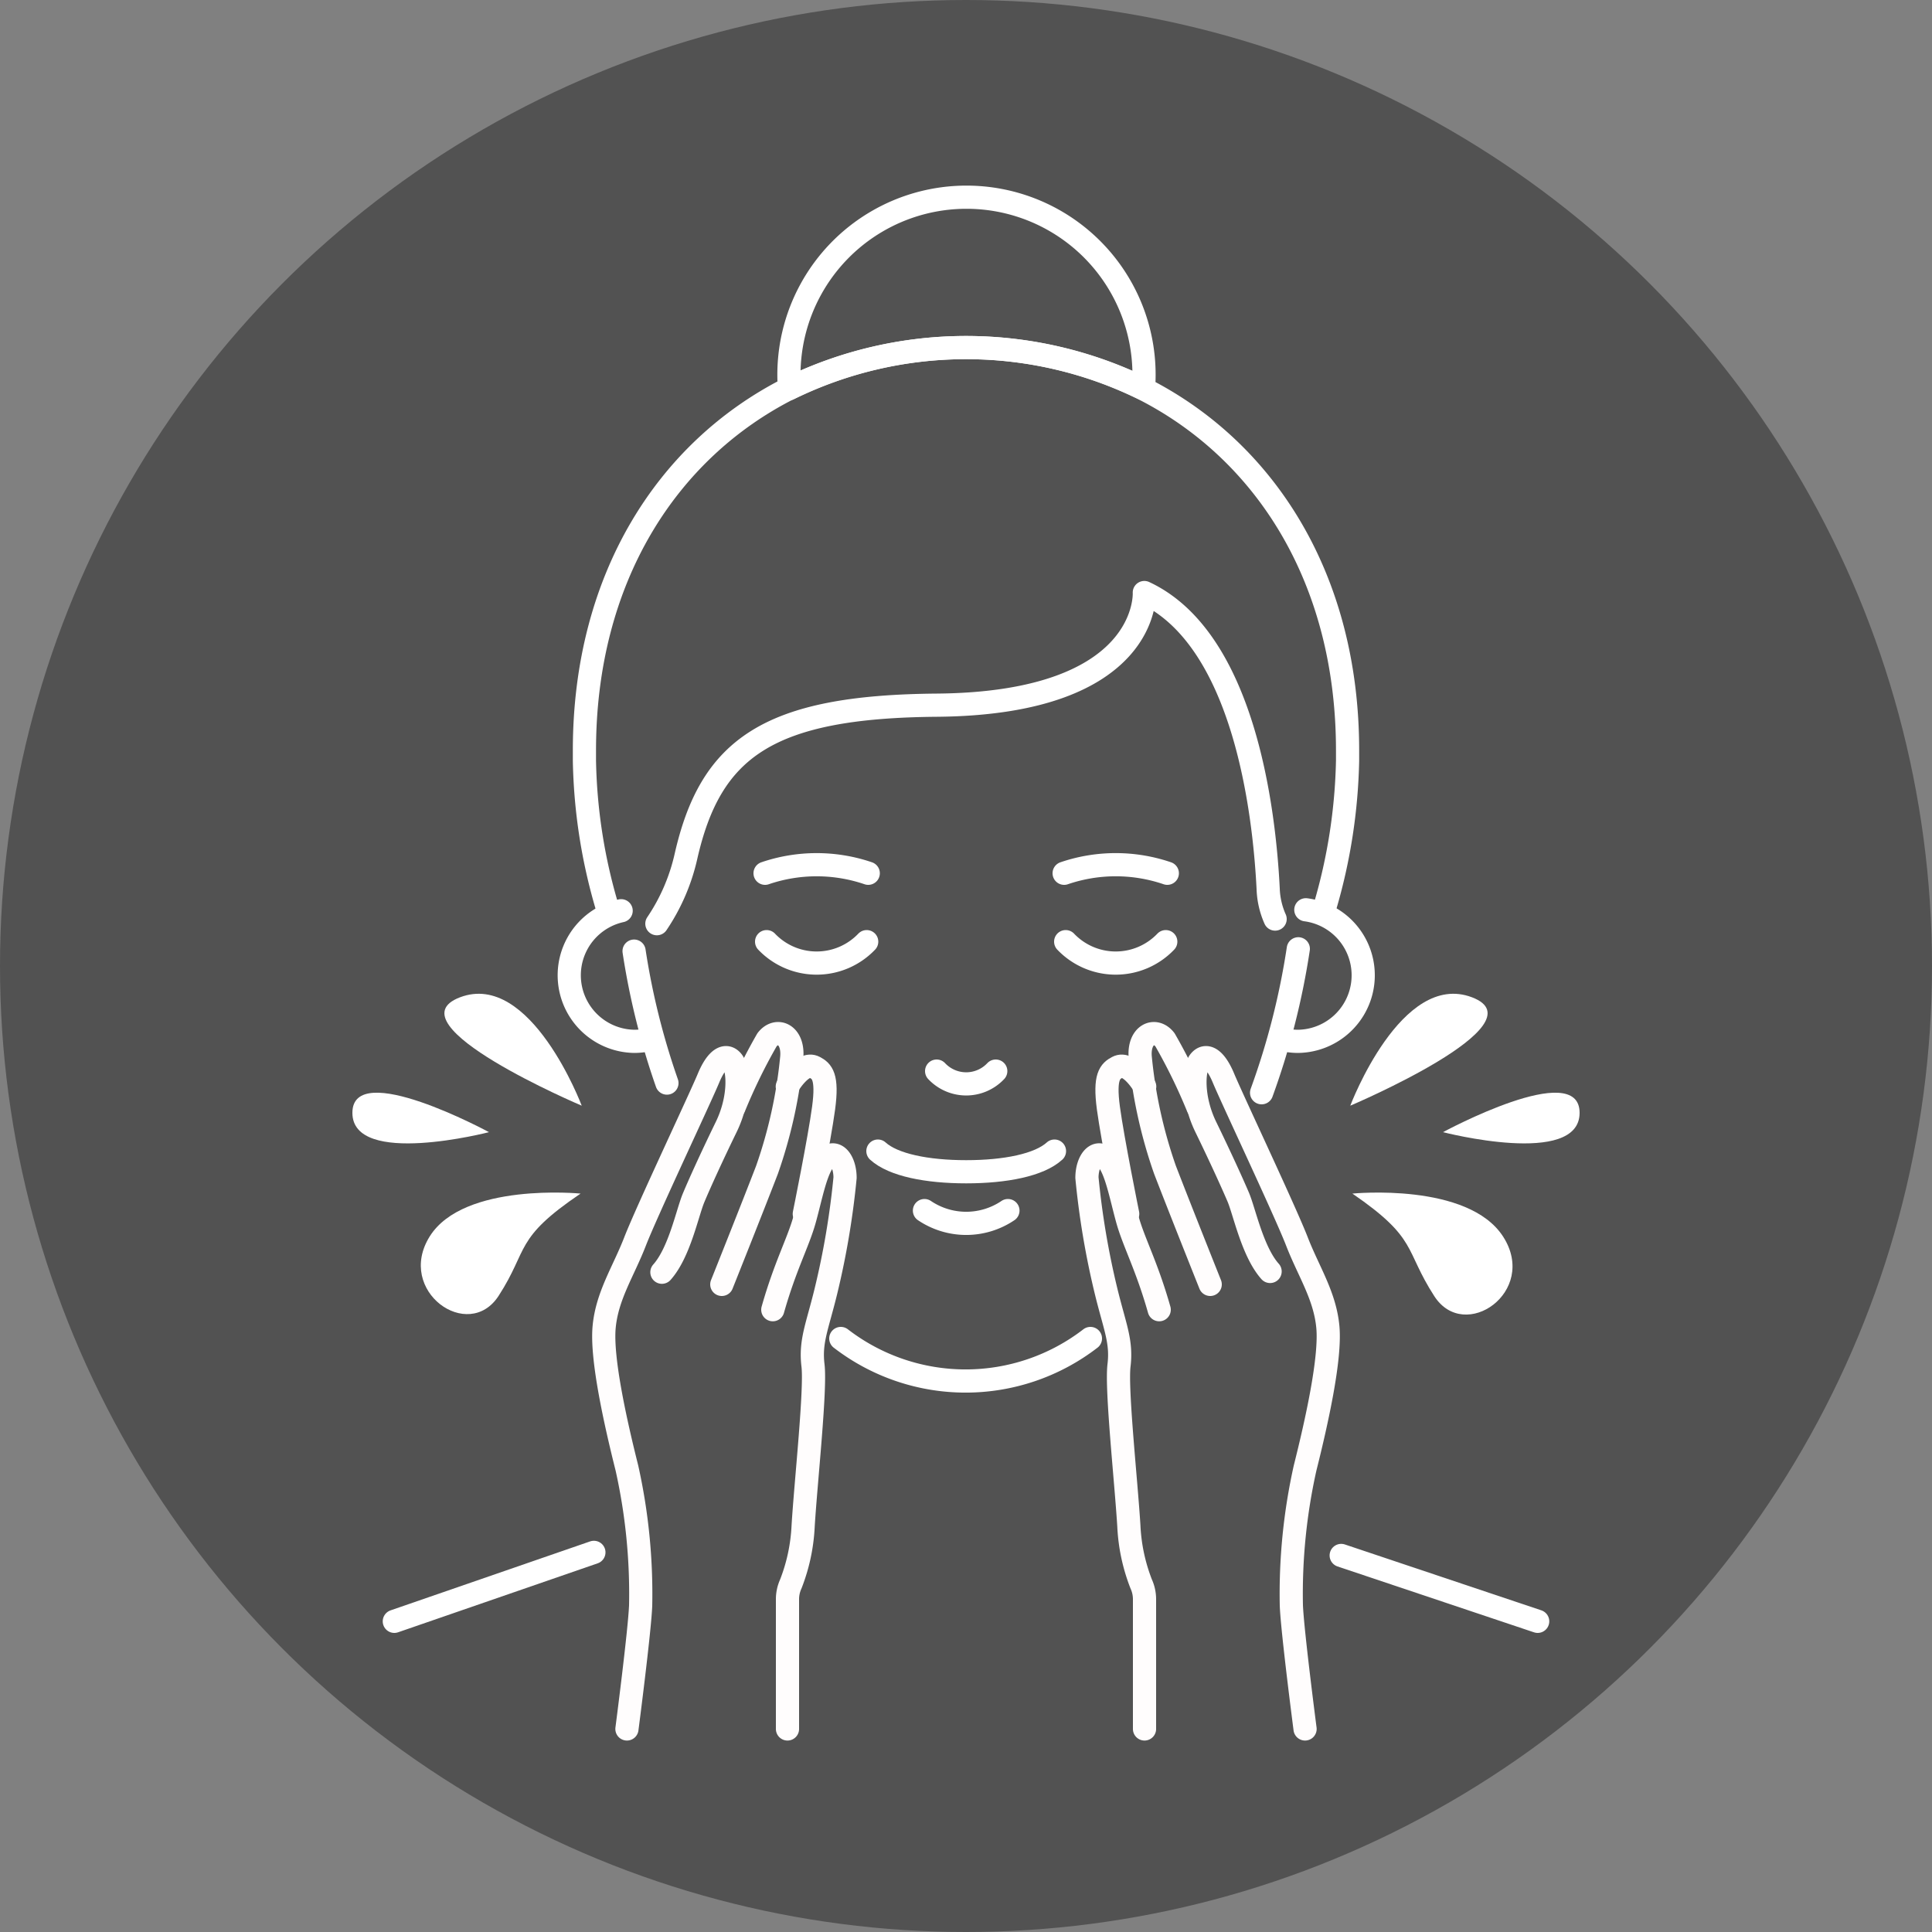
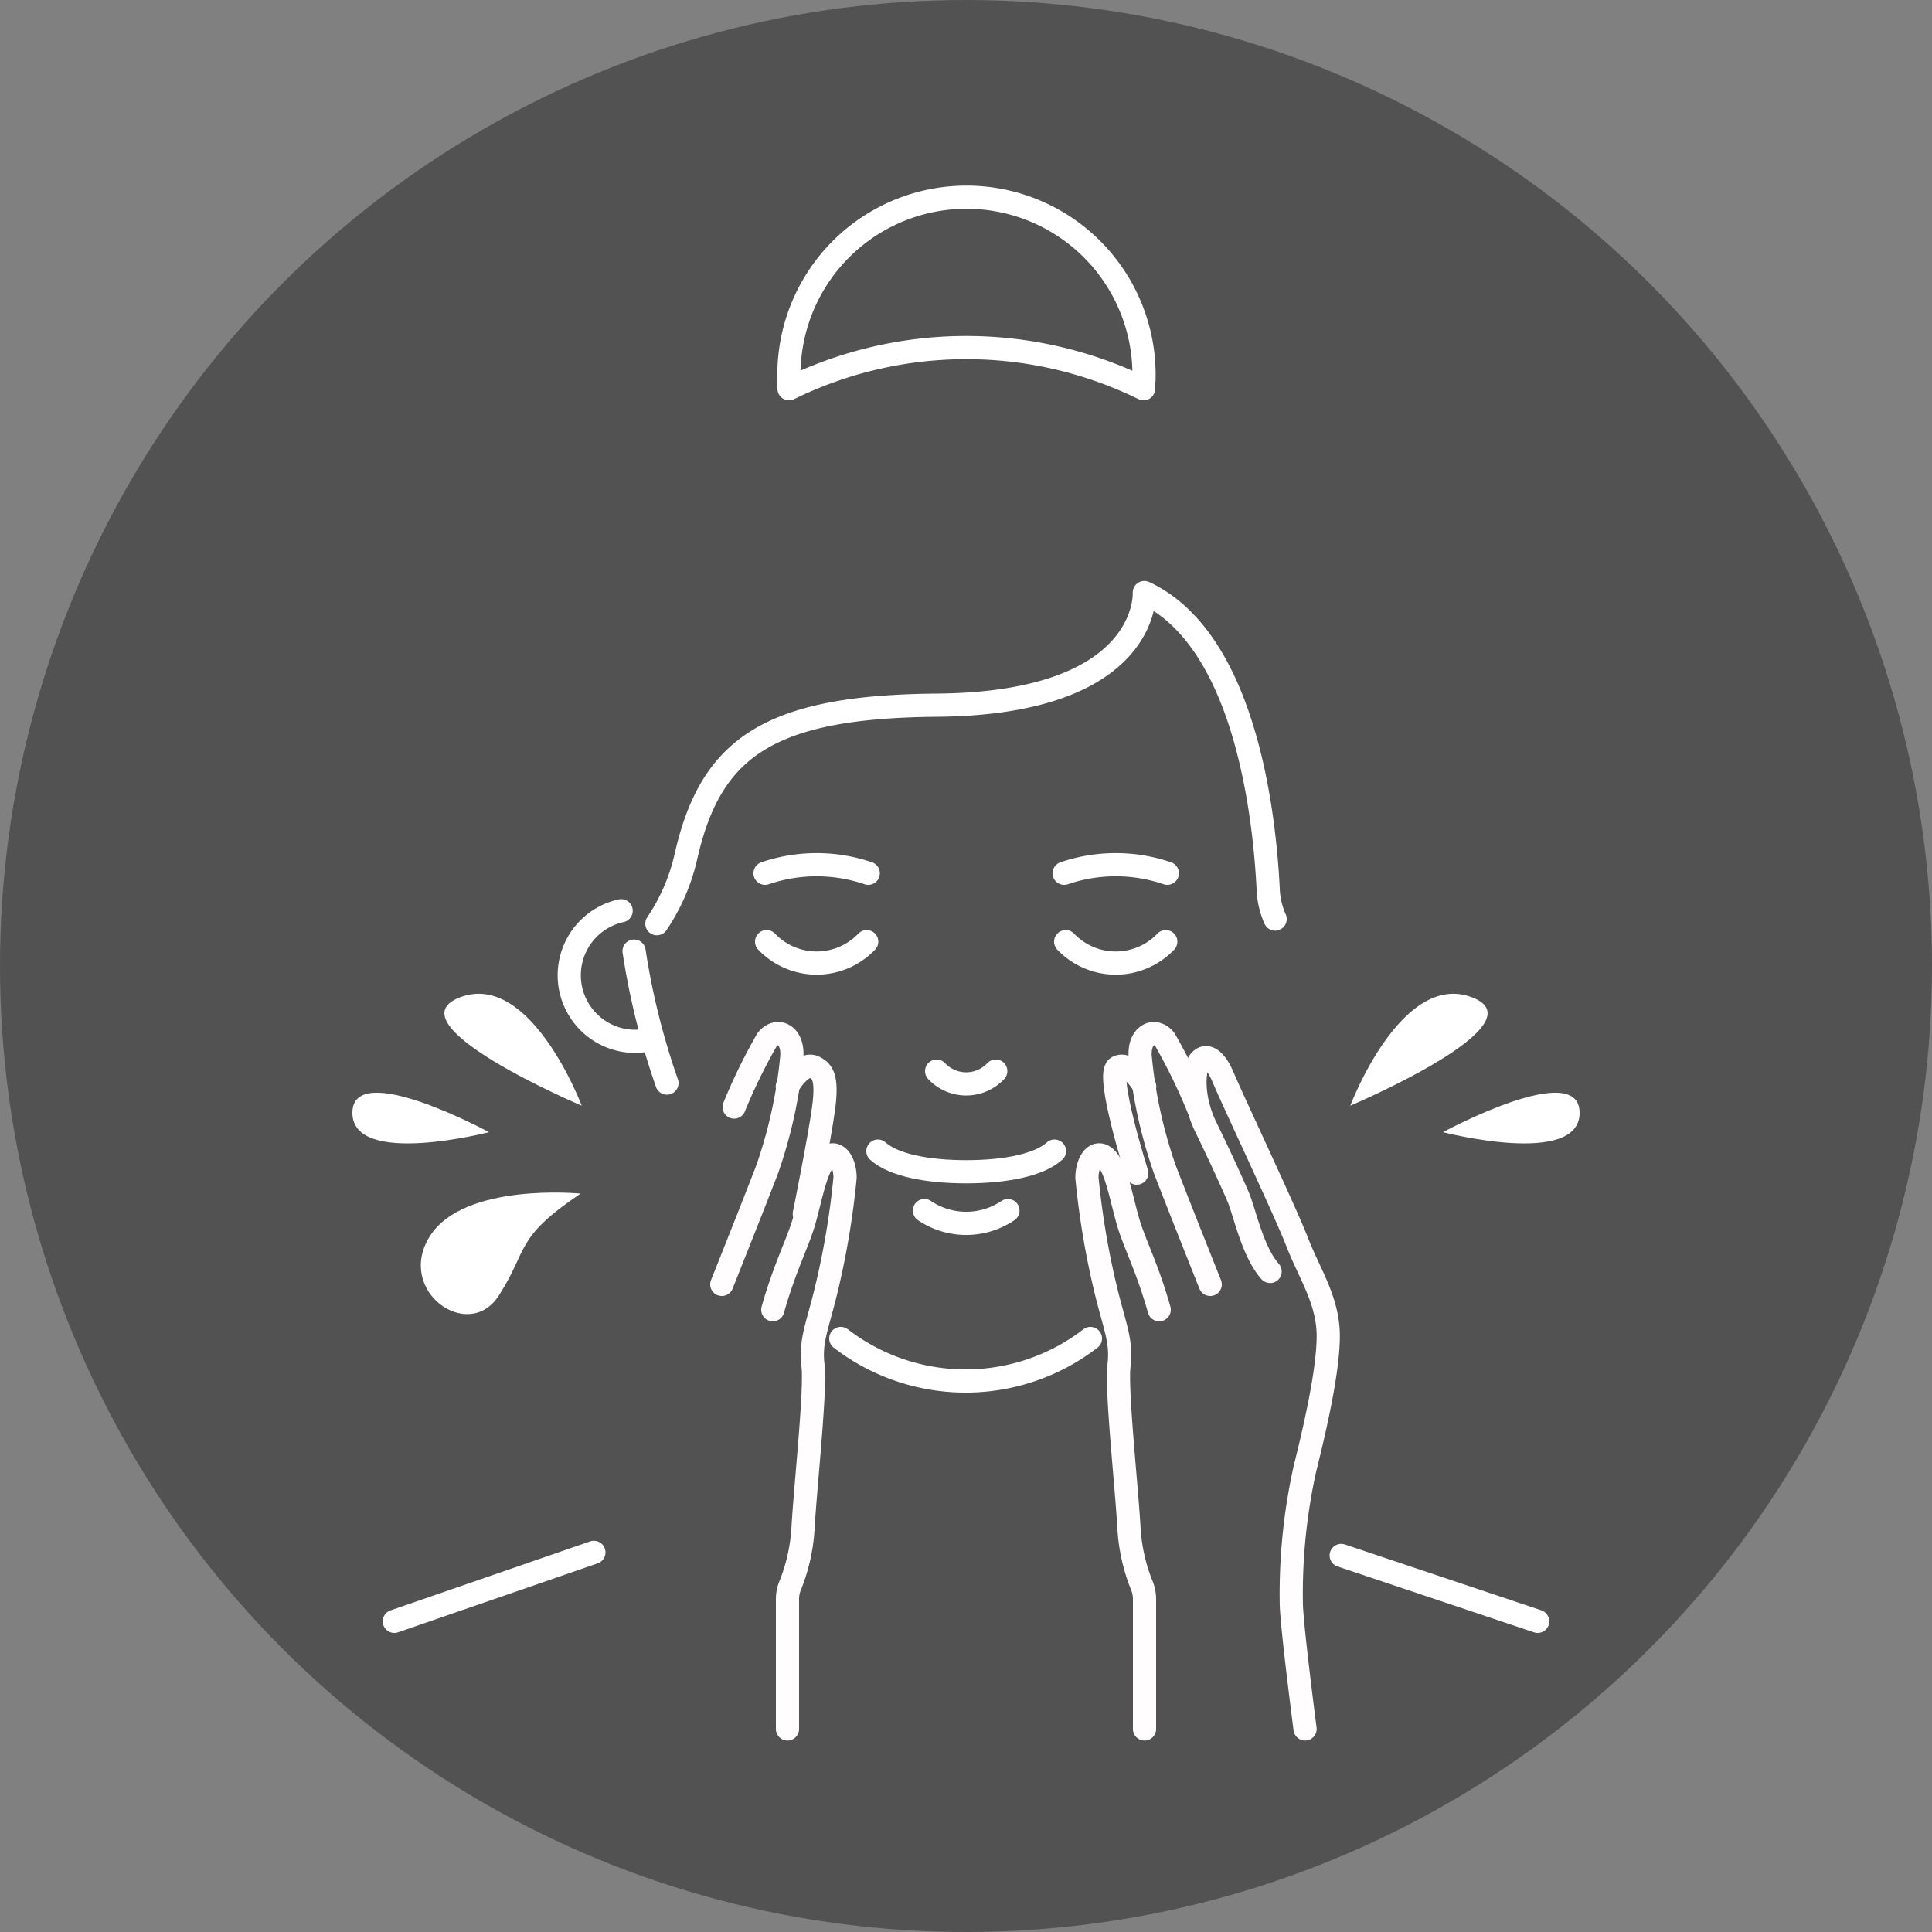
<svg xmlns="http://www.w3.org/2000/svg" viewBox="0 0 100 100">
  <rect x="0" y="0" width="100" height="100" fill="#808080" stroke="none" />
  <defs>
    <style>.cls-1{fill:#525252;}.cls-2,.cls-3{fill:none;stroke-linecap:round;stroke-linejoin:round;stroke-width:1.2px;}.cls-2{stroke:#fff;}.cls-3{stroke:#fffdfd;}.cls-4{fill:#fff;}</style>
  </defs>
  <g id="Layer_2" data-name="Layer 2">
    <g id="Layer_1-2" data-name="Layer 1">
      <circle class="cls-1" cx="50" cy="50" r="50" />
      <line class="cls-2" x1="20.41" y1="83.92" x2="30.74" y2="80.35" />
      <line class="cls-2" x1="79.59" y1="83.92" x2="69.42" y2="80.51" />
      <path class="cls-2" d="M45.44,59.58c.79.72,2.54,1.07,4.57,1.07s3.78-.35,4.57-1.07" />
      <path class="cls-2" d="M48.48,55.44a2.1,2.1,0,0,0,3.06,0" />
      <path class="cls-2" d="M55.16,48.74a3.58,3.58,0,0,0,5.18,0" />
      <path class="cls-2" d="M39.68,48.74a3.58,3.58,0,0,0,5.18,0" />
      <path class="cls-2" d="M47.85,62.66a3.86,3.86,0,0,0,4.32,0" />
-       <path class="cls-2" d="M65.3,56.56a38.59,38.59,0,0,0,1.9-7.45" />
      <path class="cls-2" d="M43.52,69.28a10.58,10.58,0,0,0,12.92,0" />
      <path class="cls-2" d="M32.82,49.23a37.91,37.91,0,0,0,1.7,6.83" />
      <path class="cls-2" d="M33.76,53.77a3.46,3.46,0,0,1-.92.13,3.42,3.42,0,0,1-.69-6.76" />
      <path class="cls-2" d="M66,47.57A4.18,4.18,0,0,1,65.64,46c-.2-4-1.24-12.92-6.41-15.33,0,0,.34,5.73-10.73,5.83-8.76.07-11.73,2.23-13,7.85A10.22,10.22,0,0,1,34,47.81" />
-       <path class="cls-2" d="M67.59,47.09a3.42,3.42,0,0,1-.41,6.81,3.62,3.62,0,0,1-.94-.13" />
-       <path class="cls-2" d="M68.58,46.93a28.75,28.75,0,0,0,1.17-7.55c0-.18,0-.36,0-.54,0-8.92-4.29-15.53-10.58-18.72a20.83,20.83,0,0,0-18.35,0c-6.28,3.19-10.57,9.8-10.57,18.72,0,.18,0,.36,0,.54a28.34,28.34,0,0,0,1.17,7.55" />
      <path class="cls-2" d="M59.19,19.7c0,.14,0,.28,0,.42a20.83,20.83,0,0,0-18.35,0c0-.14,0-.28,0-.42a9.19,9.19,0,1,1,18.37,0Z" />
      <path class="cls-2" d="M55.08,45.2a8.26,8.26,0,0,1,5.34,0" />
      <path class="cls-2" d="M44.94,45.2a8.27,8.27,0,0,0-5.34,0" />
      <path class="cls-3" d="M40.76,89.49V82.78a1.9,1.9,0,0,1,.17-.79,9.41,9.41,0,0,0,.64-3c.14-2.3.66-7.08.51-8.32s.22-2,.66-3.8a41.89,41.89,0,0,0,1-5.91c0-.86-.49-1.52-1-1s-.77,2-1.1,3.18-1,2.39-1.64,4.65" />
-       <path class="cls-3" d="M32.45,89.49s.66-5.07.71-6.4a29.93,29.93,0,0,0-.71-7.1c-.6-2.39-1.33-5.67-1.18-7.3s1-2.88,1.6-4.43,3.36-7.39,3.8-8.45.92-1.28,1.24-.88.41,1.9-.32,3.4S36.23,61.21,35.9,62s-.73,2.83-1.64,3.85" />
      <path class="cls-3" d="M38,57.3a29,29,0,0,1,1.7-3.48c.51-.66,1.39-.28,1.28.92a24.73,24.73,0,0,1-1.28,5.81c-.77,2-2.34,5.93-2.34,5.93" />
      <path class="cls-3" d="M40.75,56.24s.78-1.34,1.41-1c.38.2.69.47.47,2.11s-1,5.48-1,5.48" />
      <path class="cls-3" d="M59.24,89.49V82.78a1.9,1.9,0,0,0-.17-.79,9.41,9.41,0,0,1-.64-3c-.14-2.3-.66-7.08-.51-8.32s-.22-2-.66-3.8a41.89,41.89,0,0,1-1-5.91c0-.86.49-1.52,1-1s.77,2,1.1,3.18,1,2.39,1.64,4.65" />
      <path class="cls-3" d="M67.55,89.49s-.66-5.07-.71-6.4a29.93,29.93,0,0,1,.71-7.1c.6-2.39,1.33-5.67,1.18-7.3s-1-2.88-1.6-4.43-3.36-7.39-3.8-8.45-.92-1.28-1.24-.88-.41,1.9.32,3.4,1.36,2.88,1.68,3.63.74,2.83,1.65,3.85" />
      <path class="cls-3" d="M62,57.3a29,29,0,0,0-1.7-3.48c-.51-.66-1.39-.28-1.28.92a24.73,24.73,0,0,0,1.28,5.81c.77,2,2.34,5.93,2.34,5.93" />
-       <path class="cls-3" d="M59.25,56.24s-.78-1.34-1.41-1c-.38.2-.69.47-.47,2.11s1,5.48,1,5.48" />
+       <path class="cls-3" d="M59.25,56.24s-.78-1.34-1.41-1s1,5.48,1,5.48" />
      <path class="cls-4" d="M69.89,57.23s2.64-7,6.3-5.61S69.89,57.23,69.89,57.23Z" />
-       <path class="cls-4" d="M70,61.78s6-.6,7.81,2.24-2,5.5-3.57,3.07S73.41,64.12,70,61.78Z" />
      <path class="cls-4" d="M74.69,58.6s7.07-3.83,7.07-1S74.69,58.6,74.69,58.6Z" />
      <path class="cls-4" d="M30.11,57.23s-2.64-7-6.3-5.61S30.11,57.23,30.11,57.23Z" />
      <path class="cls-4" d="M30.05,61.78S24,61.18,22.24,64s2,5.5,3.57,3.07S26.59,64.12,30.05,61.78Z" />
      <path class="cls-4" d="M25.31,58.6s-7.07-3.83-7.07-1S25.31,58.6,25.31,58.6Z" />
    </g>
  </g>
</svg>